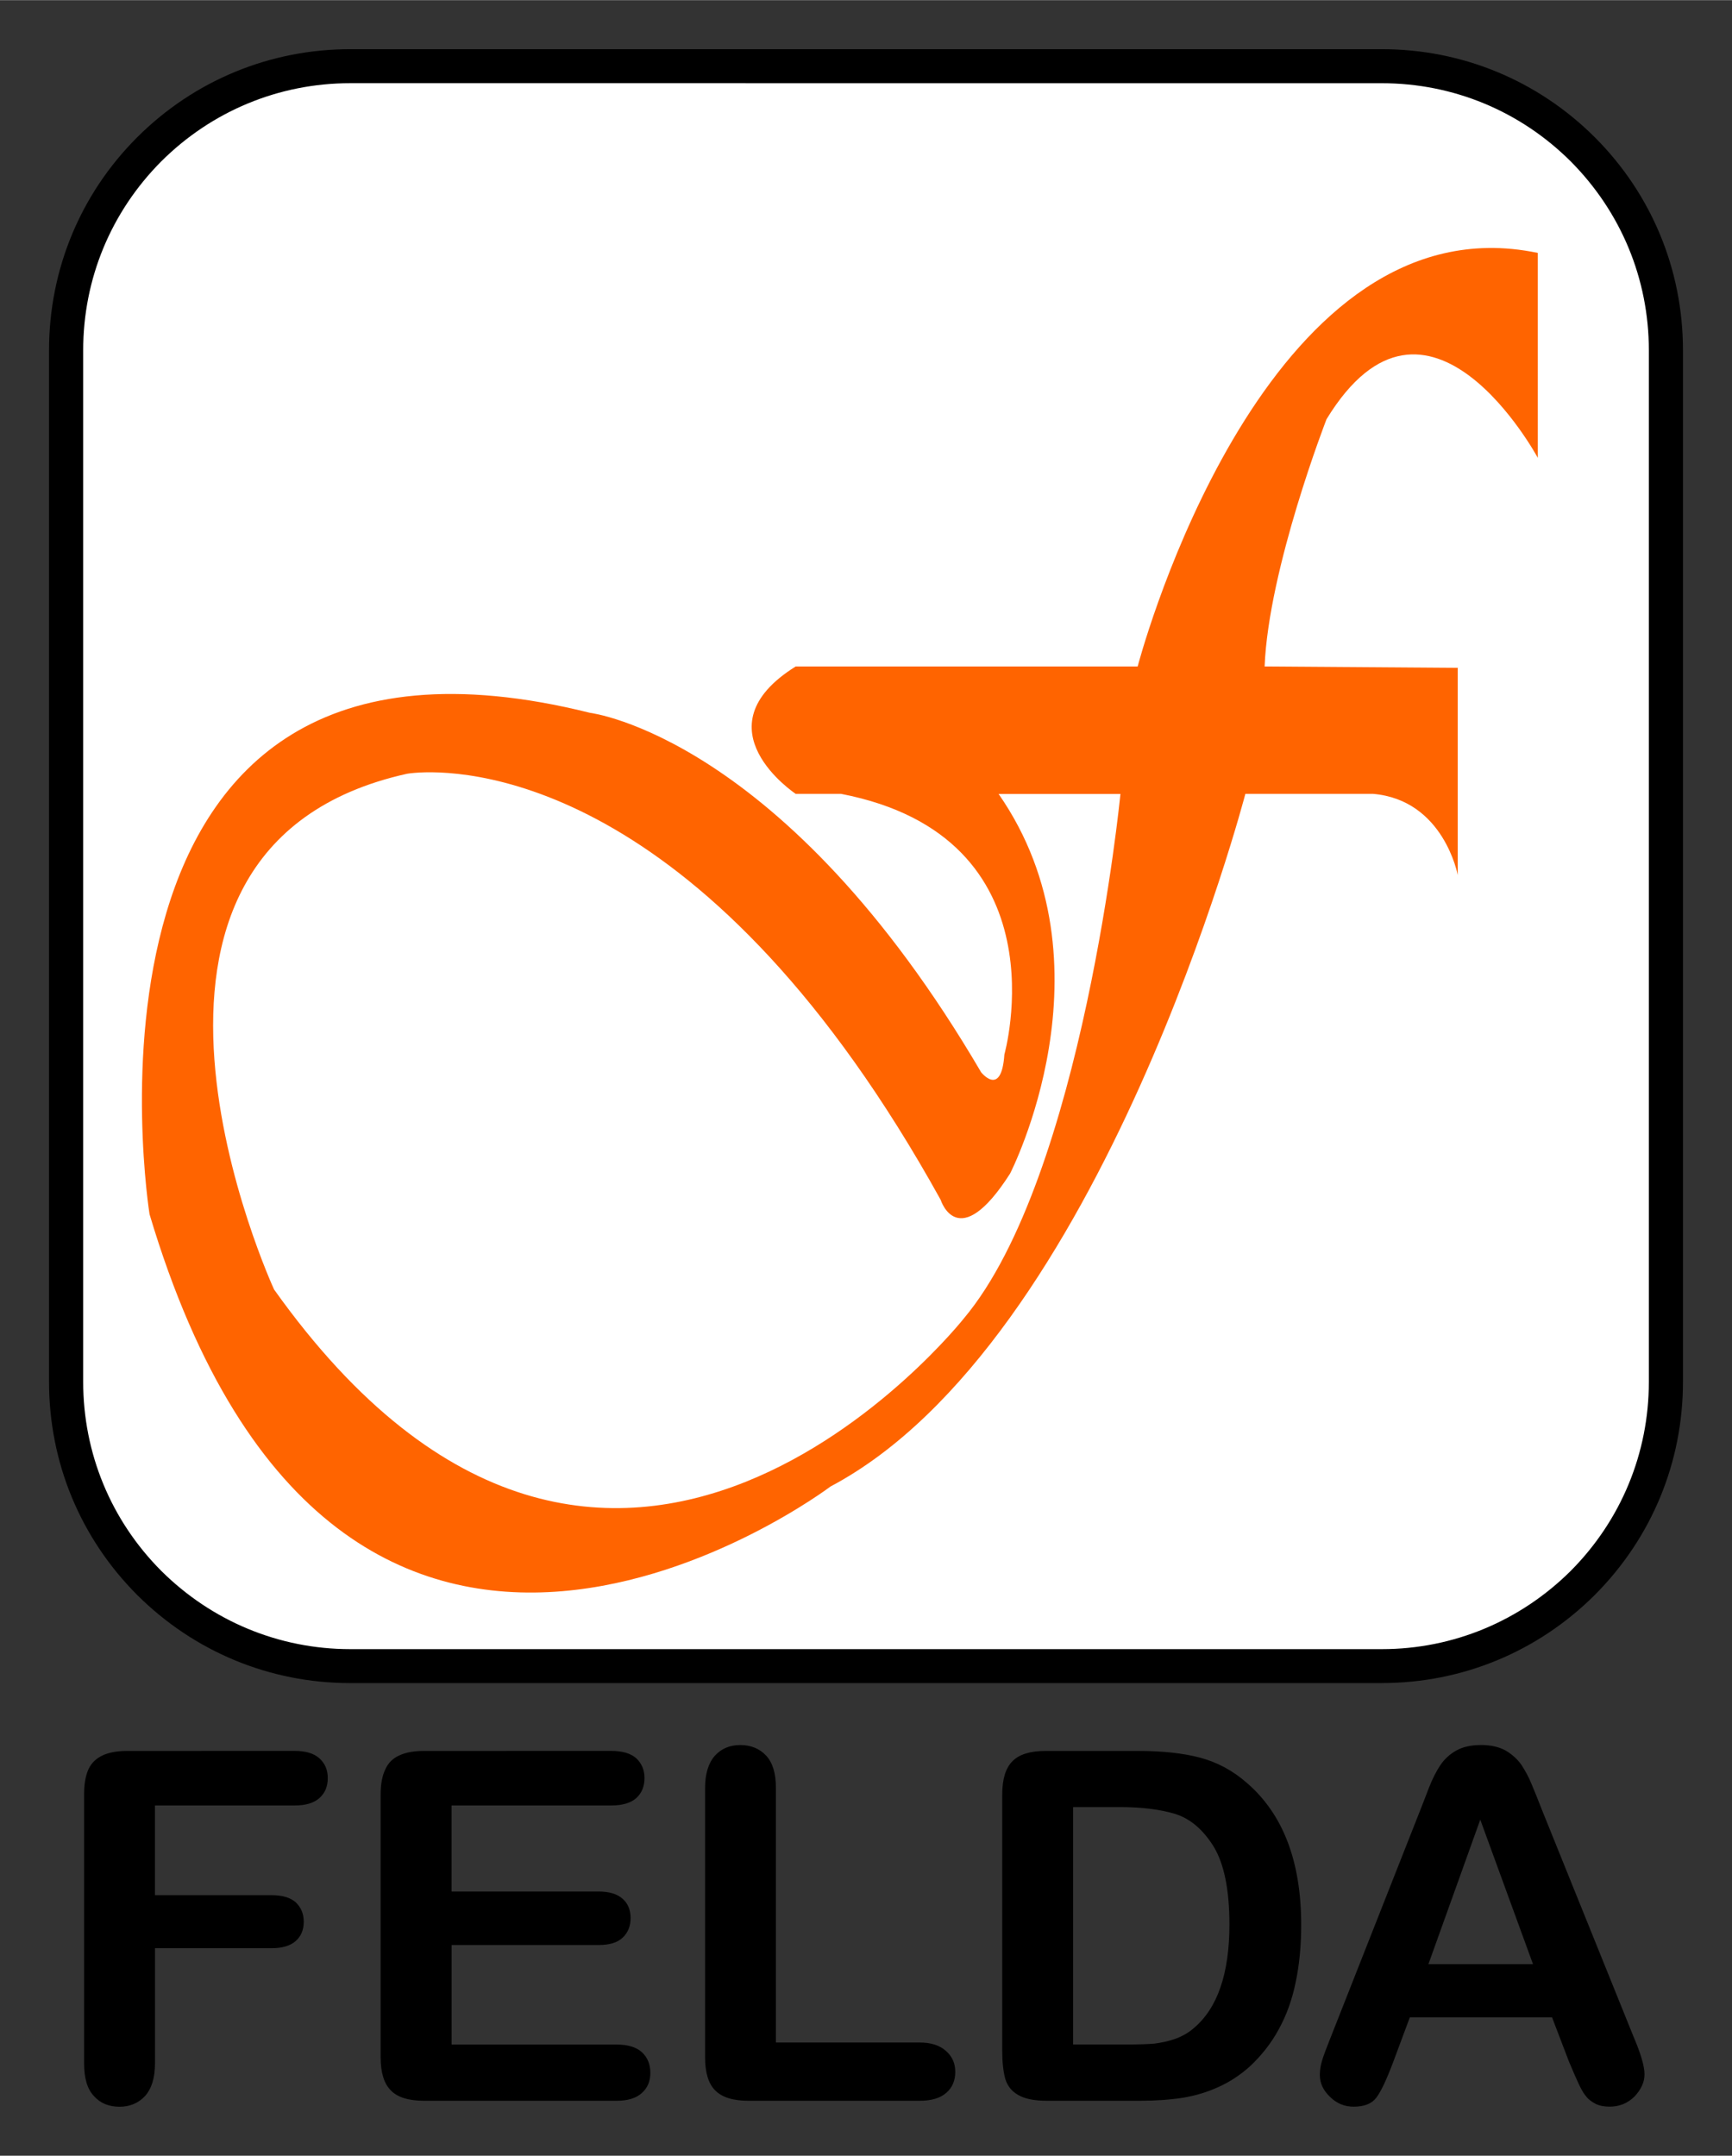
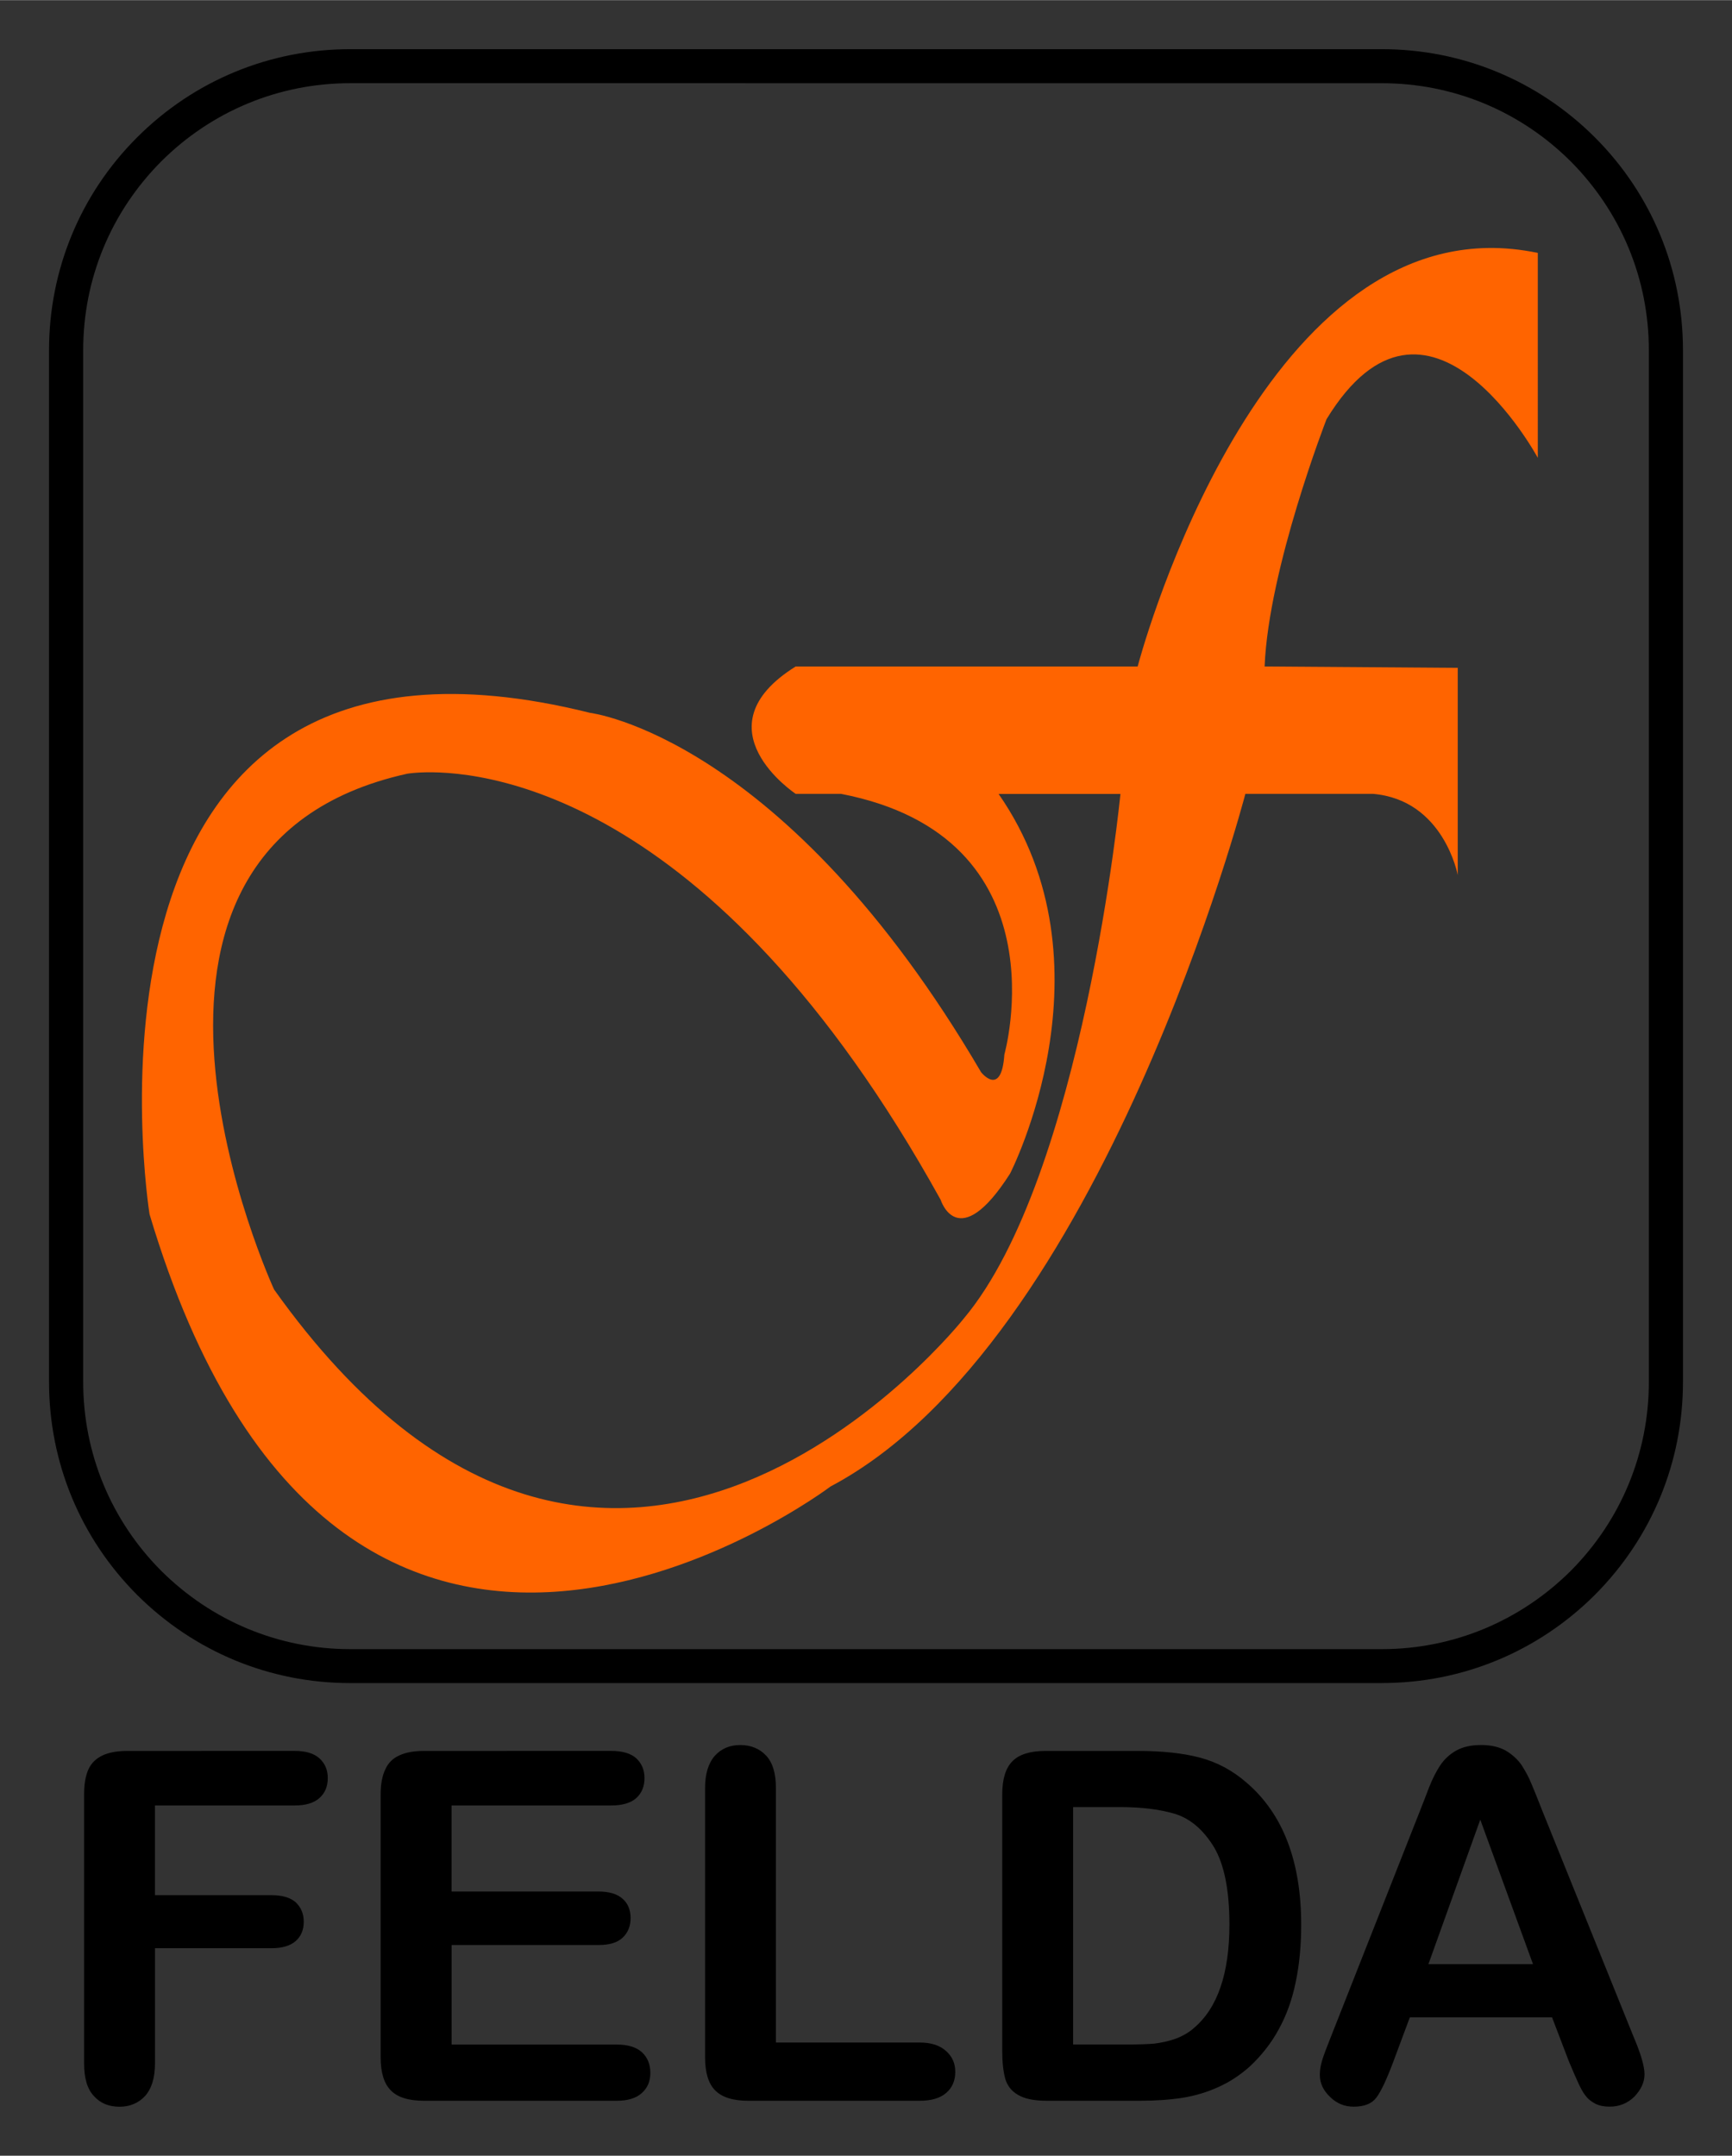
<svg xmlns="http://www.w3.org/2000/svg" id="svg2481" version="1.1" width="617" height="768" viewBox="-1.378 -1.378 48.678 60.583">
  <rect x="-1.378" y="-1.378" width="48.678" height="60.583" fill="#333333" stroke="none" />
  <defs id="defs2478" />
-   <path d="m 45.446,37.457 c 0,2.039 -0.785,4.087 -2.34,5.644 -1.56,1.56 -3.603,2.344 -5.644,2.344 H 8.464 c -2.045,0 -4.087,-0.784 -5.647,-2.344 C 1.259,41.543 0.479,39.495 0.479,37.457 V 8.466 c 0,-2.043 0.78,-4.091 2.339,-5.648 1.56,-1.559 3.601,-2.337 5.647,-2.337 h 28.997 c 2.041,0 4.084,0.779 5.644,2.337 1.555,1.557 2.34,3.605 2.34,5.648 z" style="fill:#ffffff;fill-opacity:1;fill-rule:nonzero;stroke:none;stroke-width:1.333" id="path2317" />
  <path d="M 37.461,45.921 H 8.465 C 6.205,45.921 4.08,45.04 2.477,43.444 0.88,41.843 0,39.717 0,37.455 V 8.463 C 0,6.203 0.88,4.073 2.477,2.477 4.077,0.88 6.205,0 8.465,0 h 28.996 c 2.256,0 4.383,0.88 5.984,2.477 1.596,1.596 2.477,3.725 2.477,5.985 v 28.992 c 0,2.263 -0.881,4.388 -2.477,5.989 -1.601,1.596 -3.728,2.477 -5.984,2.477 m -28.996,-44.964 c -2.004,0 -3.892,0.783 -5.312,2.199 C 1.74,4.576 0.96,6.457 0.96,8.463 v 28.992 c 0,2.005 0.78,3.892 2.193,5.311 1.42,1.412 3.308,2.201 5.312,2.201 h 28.996 c 2.001,0 3.888,-0.789 5.308,-2.201 C 44.18,41.347 44.963,39.46 44.963,37.455 V 8.463 C 44.963,6.457 44.18,4.576 42.769,3.156 41.349,1.74 39.463,0.957 37.461,0.957 Z" style="fill:#000000;fill-opacity:1;fill-rule:nonzero;stroke:none;stroke-width:1.333" id="path2321" />
  <path id="path2325" d="M 40.432,5.588 C 33.638,5.701 30.596,17.349 30.596,17.349 h -9.611 c -2.783,1.736 0,3.58 0,3.58 h 1.273 c 6.317,1.221 4.592,7.326 4.592,7.326 -0.083,1.223 -0.654,0.498 -0.654,0.498 C 20.66,19.303 15.204,18.652 15.204,18.652 -0.043,14.852 2.825,32.744 2.825,32.744 c 5.388,18.052 19.139,7.652 19.139,7.652 C 29.602,36.353 33.623,20.929 33.623,20.929 h 3.584 c 1.995,0.167 2.385,2.283 2.385,2.283 v -5.824 l -5.428,-0.039 c 0.111,-2.76 1.74,-6.949 1.74,-6.949 2.843,-4.657 5.938,1.086 5.938,1.086 V 5.726 C 41.356,5.625 40.885,5.58 40.432,5.588 Z M 10.411,20.33 c 1.554,-0.082 8.172,0.318 14.648,12.008 0,0 0.486,1.561 1.951,-0.736 0,0 3.018,-5.865 -0.322,-10.67 h 3.424 c 0,0 -1.052,10.752 -4.402,14.742 0,0 -9.897,12.518 -19.385,-0.815 0,0 -5.72,-12.403 3.744,-14.496 0,0 0.12,-0.021 0.342,-0.033 z" style="fill:#ff6400;fill-opacity:1;fill-rule:nonzero;stroke:none;stroke-width:1.333" />
  <path id="path2333" d="m 19.426,47.662 c -0.293,0 -0.53,0.101 -0.713,0.301 -0.179,0.203 -0.275,0.504 -0.275,0.908 v 7.57 c 0,0.428 0.096,0.74 0.285,0.928 0.192,0.196 0.502,0.291 0.936,0.291 h 4.809 c 0.328,0 0.578,-0.072 0.75,-0.223 0.171,-0.149 0.252,-0.346 0.252,-0.59 0,-0.236 -0.085,-0.432 -0.258,-0.584 -0.175,-0.16 -0.42,-0.24 -0.744,-0.24 h -4.039 v -7.152 c 0,-0.413 -0.089,-0.709 -0.273,-0.91 -0.184,-0.197 -0.429,-0.299 -0.729,-0.299 z m 20.812,0 c -0.271,0 -0.502,0.052 -0.686,0.154 -0.188,0.105 -0.338,0.246 -0.453,0.418 -0.112,0.169 -0.22,0.379 -0.32,0.637 -0.101,0.259 -0.181,0.477 -0.256,0.66 l -2.518,6.387 c -0.101,0.255 -0.178,0.453 -0.221,0.596 -0.045,0.143 -0.068,0.285 -0.068,0.418 0,0.232 0.096,0.438 0.289,0.621 0.191,0.188 0.412,0.273 0.664,0.273 0.295,0 0.509,-0.084 0.637,-0.256 0.131,-0.175 0.284,-0.501 0.471,-0.996 l 0.469,-1.26 h 3.996 l 0.471,1.232 c 0.068,0.153 0.135,0.329 0.227,0.525 0.088,0.2 0.164,0.352 0.244,0.445 0.069,0.099 0.17,0.171 0.279,0.229 0.115,0.057 0.245,0.08 0.398,0.08 0.273,0 0.502,-0.092 0.695,-0.281 0.184,-0.192 0.285,-0.403 0.285,-0.627 0,-0.224 -0.101,-0.573 -0.307,-1.055 l -2.562,-6.344 c -0.124,-0.317 -0.224,-0.568 -0.307,-0.762 -0.076,-0.193 -0.173,-0.364 -0.279,-0.531 -0.117,-0.169 -0.273,-0.305 -0.451,-0.41 -0.189,-0.103 -0.419,-0.154 -0.697,-0.154 z M 2.204,47.828 c -0.285,0 -0.517,0.041 -0.697,0.125 -0.18,0.084 -0.318,0.214 -0.4,0.393 -0.083,0.184 -0.121,0.42 -0.121,0.701 v 7.564 c 0,0.409 0.086,0.717 0.275,0.916 0.18,0.203 0.423,0.301 0.721,0.301 0.287,0 0.526,-0.099 0.715,-0.299 0.18,-0.2 0.281,-0.501 0.281,-0.918 v -3.238 h 3.271 c 0.301,0 0.529,-0.067 0.68,-0.199 0.152,-0.133 0.23,-0.314 0.23,-0.545 0,-0.228 -0.079,-0.406 -0.225,-0.547 C 6.778,51.947 6.556,51.882 6.248,51.882 H 2.977 V 49.361 h 3.924 c 0.315,0 0.543,-0.07 0.699,-0.209 0.157,-0.14 0.234,-0.326 0.234,-0.561 0,-0.228 -0.077,-0.411 -0.234,-0.555 -0.156,-0.139 -0.385,-0.209 -0.699,-0.209 z m 8.336,0 c -0.279,0 -0.513,0.041 -0.693,0.125 -0.188,0.084 -0.315,0.214 -0.396,0.393 -0.089,0.184 -0.131,0.42 -0.131,0.701 v 7.394 c 0,0.428 0.096,0.74 0.287,0.928 0.185,0.195 0.502,0.291 0.934,0.291 h 5.412 c 0.312,0 0.55,-0.072 0.707,-0.217 0.161,-0.144 0.24,-0.33 0.24,-0.566 0,-0.241 -0.079,-0.436 -0.24,-0.584 -0.157,-0.141 -0.395,-0.213 -0.707,-0.213 h -4.639 v -2.797 h 4.125 c 0.313,0 0.537,-0.066 0.689,-0.213 0.145,-0.141 0.217,-0.322 0.217,-0.545 0,-0.224 -0.072,-0.406 -0.223,-0.541 -0.151,-0.136 -0.377,-0.205 -0.684,-0.205 h -4.125 V 49.361 h 4.482 c 0.32,0 0.556,-0.07 0.711,-0.209 0.152,-0.14 0.23,-0.326 0.23,-0.561 0,-0.228 -0.079,-0.411 -0.23,-0.555 -0.155,-0.139 -0.391,-0.209 -0.711,-0.209 z m 17.469,0 c -0.427,0 -0.74,0.094 -0.93,0.287 -0.193,0.191 -0.289,0.505 -0.289,0.932 v 7.215 c 0,0.315 0.03,0.574 0.082,0.771 0.057,0.201 0.177,0.356 0.361,0.461 0.188,0.113 0.456,0.166 0.82,0.166 h 2.594 c 0.448,0 0.855,-0.028 1.217,-0.084 0.36,-0.06 0.696,-0.161 1.008,-0.305 0.315,-0.141 0.605,-0.335 0.869,-0.568 0.333,-0.312 0.61,-0.661 0.82,-1.051 0.216,-0.391 0.376,-0.832 0.475,-1.318 0.104,-0.489 0.156,-1.029 0.156,-1.617 0,-1.785 -0.511,-3.119 -1.533,-3.996 -0.397,-0.347 -0.835,-0.578 -1.312,-0.705 -0.481,-0.127 -1.064,-0.188 -1.738,-0.188 z m 0.773,1.578 h 1.318 c 0.604,0 1.126,0.064 1.553,0.193 0.429,0.137 0.788,0.445 1.084,0.926 0.289,0.481 0.438,1.209 0.438,2.18 0,1.375 -0.333,2.35 -0.998,2.91 -0.147,0.131 -0.325,0.231 -0.523,0.305 -0.201,0.068 -0.398,0.11 -0.582,0.133 -0.189,0.017 -0.449,0.025 -0.779,0.025 H 28.782 Z m 11.443,0.353 1.482,4.061 h -2.939 z" style="fill:#000000;fill-opacity:1;fill-rule:nonzero;stroke:none;stroke-width:1.333" />
</svg>